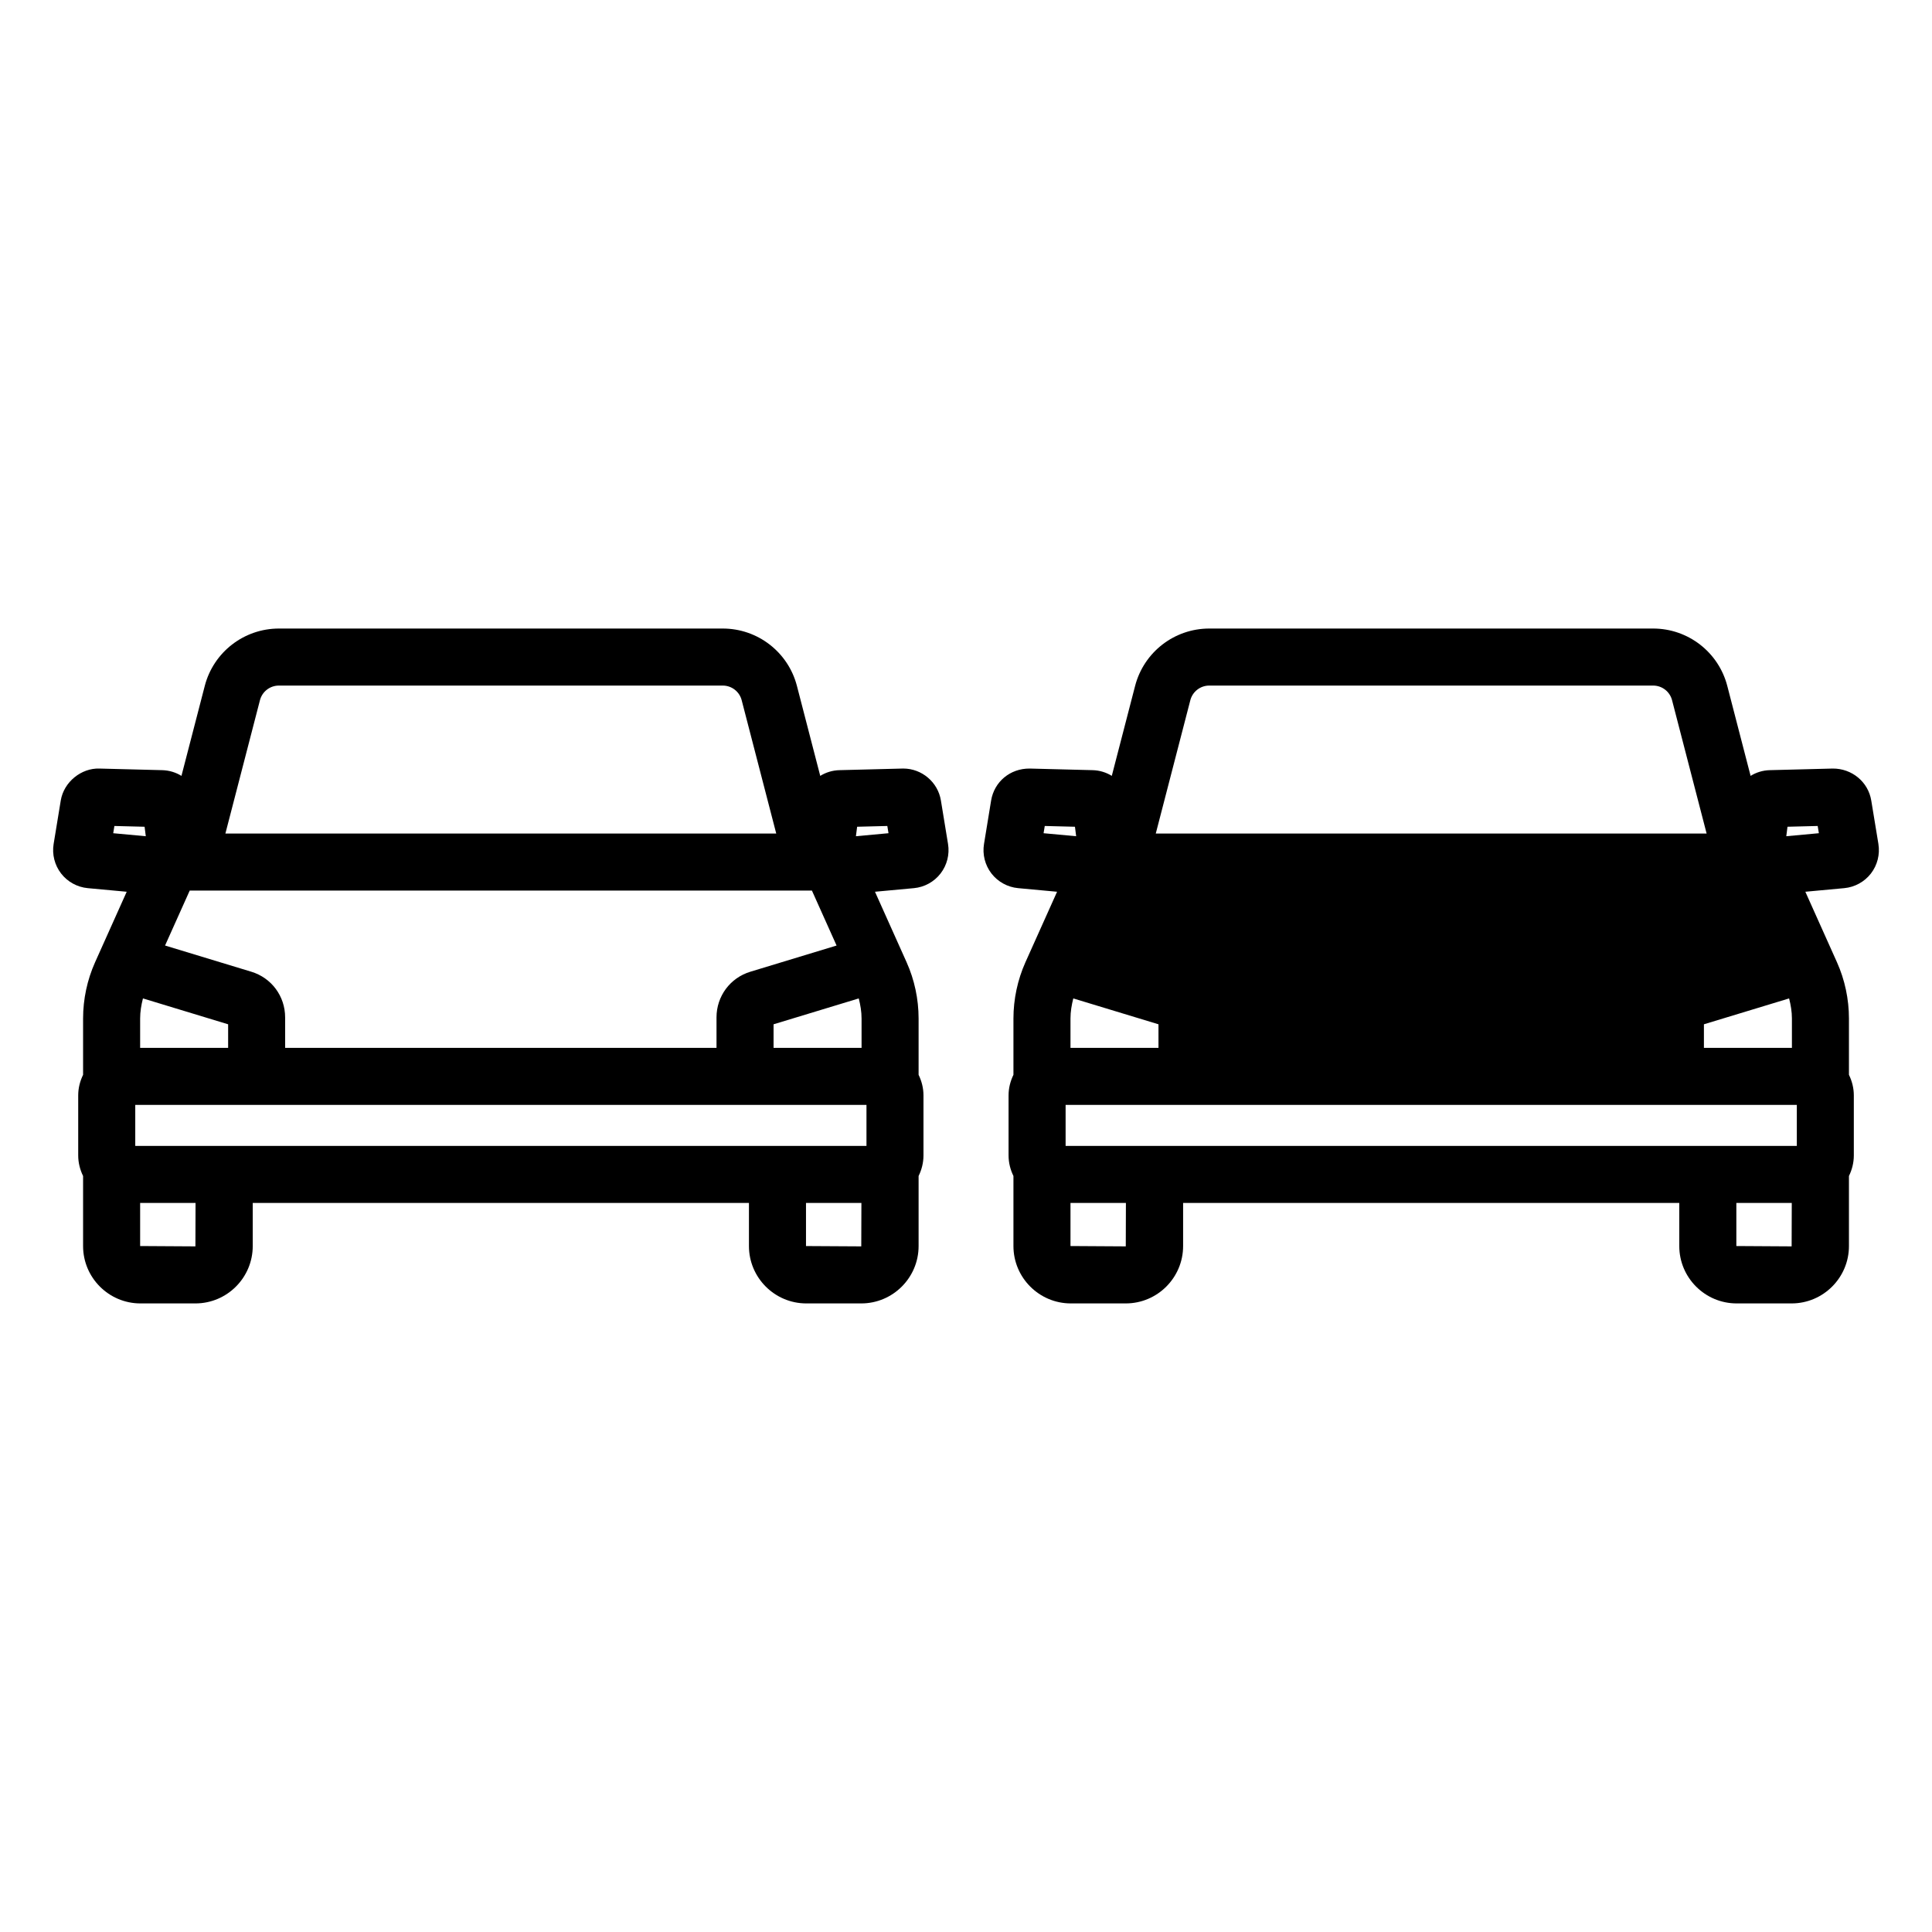
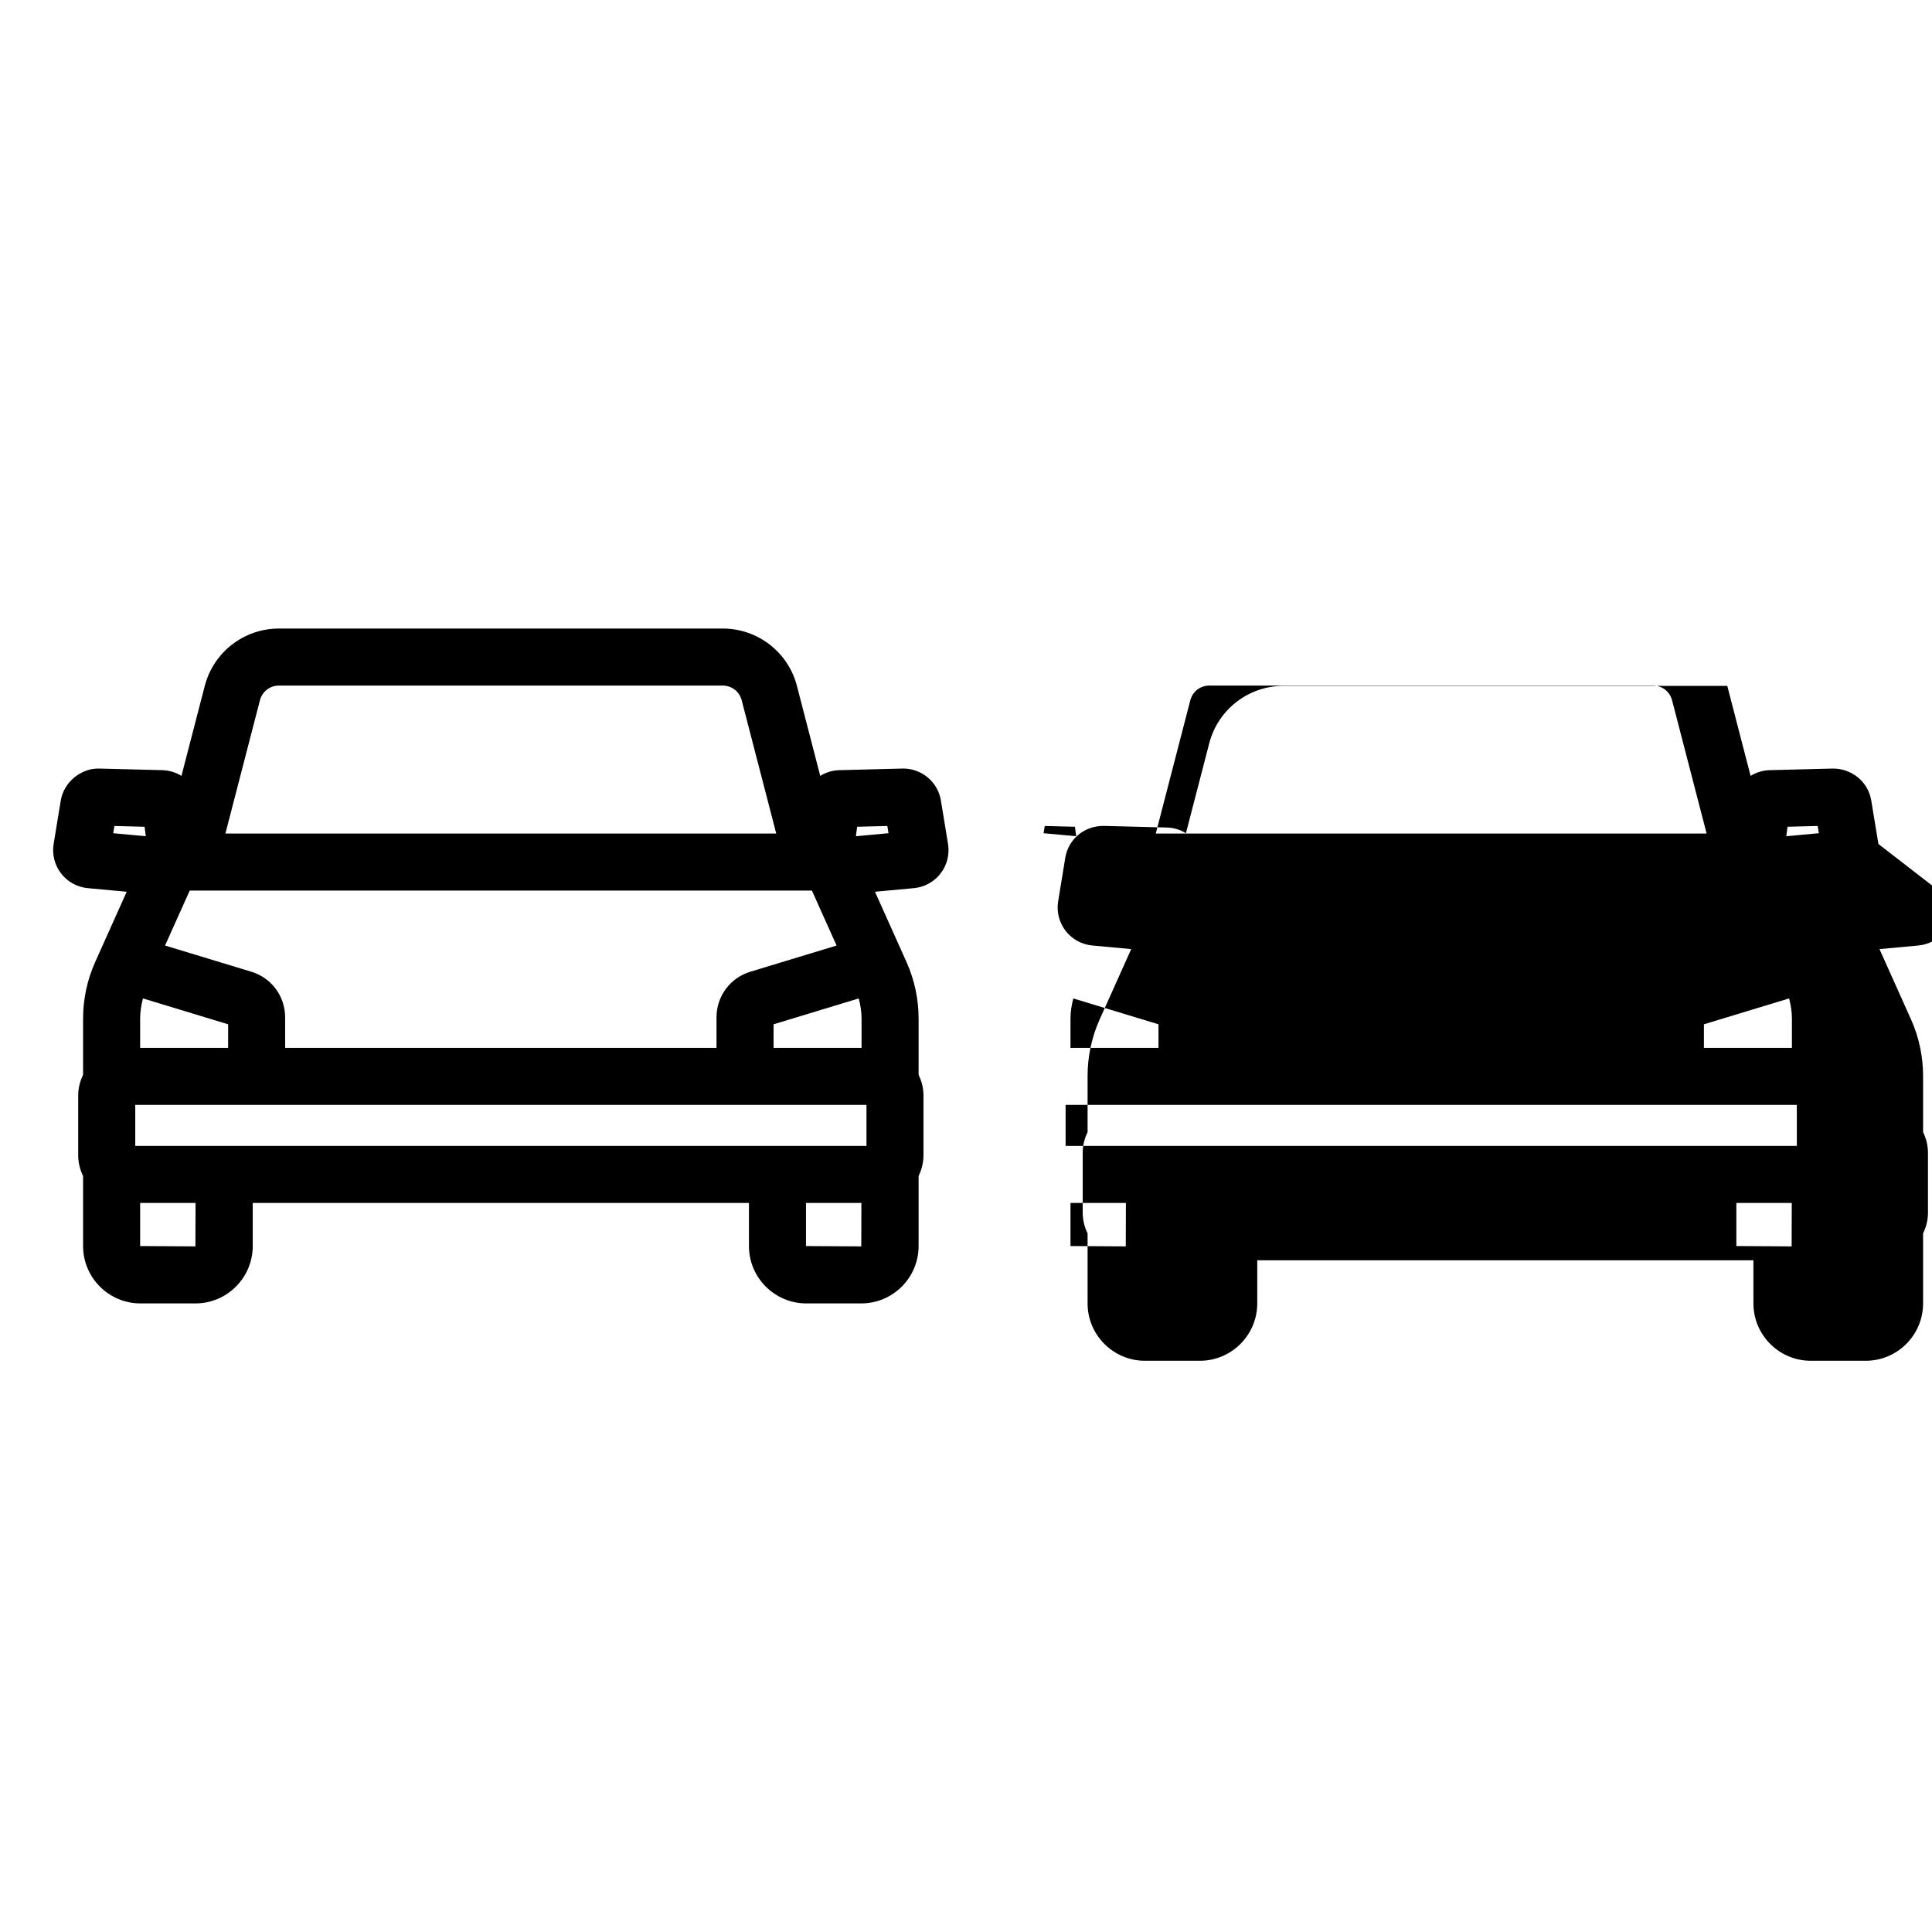
<svg xmlns="http://www.w3.org/2000/svg" fill="#000000" width="800px" height="800px" version="1.1" viewBox="144 144 512 512">
-   <path d="m393.35 356.14c-0.797-4.871-5.059-8.469-9.973-8.469-0.086 0-0.168 0-0.254 0.004l-16.656 0.426c-1.867 0.047-3.609 0.594-5.094 1.516l-6.18-23.848c-2.32-8.949-10.402-15.199-19.648-15.199h-117.63c-9.246 0-17.328 6.25-19.648 15.199l-6.18 23.848c-1.484-0.922-3.223-1.465-5.094-1.516l-16.66-0.426c-4.754-0.156-9.41 3.512-10.23 8.469l-1.891 11.527c-0.449 2.754 0.27 5.598 1.977 7.809 1.703 2.211 4.277 3.625 7.062 3.887l10.328 0.957-8.387 18.699c-2.074 4.621-3.172 9.773-3.172 14.891v14.922c-0.805 1.656-1.293 3.492-1.293 5.457v15.906c0 1.961 0.488 3.797 1.293 5.457v18.562c0 8.383 6.82 15.203 15.199 15.203h14.562c8.383 0 15.199-6.82 15.199-15.203v-11.426h131.5v11.426c0 8.383 6.82 15.203 15.199 15.203h14.562c8.383 0 15.199-6.82 15.199-15.203v-18.562c0.805-1.656 1.293-3.492 1.293-5.457v-15.906c0-1.961-0.488-3.797-1.293-5.457v-14.922c0-5.117-1.098-10.27-3.172-14.891l-8.387-18.699 10.332-0.957c2.777-0.262 5.352-1.676 7.055-3.891 1.703-2.211 2.426-5.055 1.973-7.809zm-180.46-26.578c0.594-2.285 2.656-3.879 5.019-3.879h117.63c2.359 0 4.422 1.594 5.012 3.879l9.16 35.336h-145.98zm-18.613 50.449h164.89l6.535 14.566-22.832 6.934c-5.375 1.625-8.988 6.488-8.988 12.109v8.074h-114.32v-8.074c0-5.617-3.609-10.484-8.977-12.109l-22.844-6.938zm177.3 28.582c0.445 1.738 0.746 3.516 0.746 5.32v7.785h-23.32v-6.25zm-167.12 6.856v6.25l-23.32-0.004v-7.785c0-1.801 0.301-3.582 0.746-5.32zm-30.453-50.637 0.312-1.918 8 0.203 0.32 2.512zm21.781 109.49-14.648-0.09v-11.426h14.684zm176.46 0-14.648-0.086v-11.426h14.684zm1.379-26.625h-193.78v-10.867h193.78zm-2.797-82.07 0.32-2.512 8-0.203 0.316 1.918zm270.97 2.055-1.895-11.516c-0.809-4.953-5.144-8.512-10.23-8.473l-16.652 0.426c-1.867 0.047-3.609 0.594-5.094 1.516l-6.18-23.848c-2.324-8.949-10.402-15.199-19.648-15.199h-117.63c-9.25 0-17.328 6.25-19.652 15.199l-6.18 23.844c-1.484-0.918-3.223-1.465-5.09-1.512l-16.66-0.426c-5.211-0.043-9.41 3.516-10.23 8.469l-1.883 11.516c-0.457 2.754 0.262 5.606 1.965 7.816 1.707 2.211 4.281 3.633 7.07 3.891l10.328 0.957-8.395 18.703c-2.07 4.629-3.168 9.777-3.168 14.887v14.922c-0.805 1.656-1.293 3.492-1.293 5.457v15.906c0 1.965 0.488 3.801 1.293 5.457v18.562c0 8.383 6.82 15.203 15.203 15.203h14.562c8.379 0 15.199-6.82 15.199-15.203v-11.426h131.49v11.426c0 8.383 6.82 15.203 15.203 15.203h14.562c8.379 0 15.199-6.82 15.199-15.203v-18.562c0.805-1.656 1.293-3.492 1.293-5.457v-15.906c0-1.965-0.488-3.801-1.293-5.457v-14.922c0-5.121-1.098-10.273-3.168-14.891l-8.387-18.699 10.328-0.957c2.773-0.262 5.348-1.676 7.051-3.879 1.707-2.211 2.43-5.055 1.98-7.824zm-23.668 40.93c0.445 1.738 0.746 3.516 0.746 5.32v7.785h-23.32v-6.25zm-158.68-79.031c0.594-2.285 2.66-3.879 5.019-3.879h117.63c2.363 0 4.422 1.594 5.012 3.879l9.16 35.336h-145.98zm-8.441 85.887v6.25h-23.32v-7.785c0-1.801 0.301-3.582 0.746-5.32zm-30.453-50.637 0.316-1.918 8 0.203 0.32 2.512zm21.785 109.49-14.652-0.09v-11.426h14.688zm176.46 0-14.652-0.09v-11.426h14.688zm1.375-26.625h-193.78v-10.867h193.78zm-2.793-82.07 0.32-2.512 8-0.203 0.316 1.918z" />
+   <path d="m393.35 356.14c-0.797-4.871-5.059-8.469-9.973-8.469-0.086 0-0.168 0-0.254 0.004l-16.656 0.426c-1.867 0.047-3.609 0.594-5.094 1.516l-6.18-23.848c-2.32-8.949-10.402-15.199-19.648-15.199h-117.63c-9.246 0-17.328 6.25-19.648 15.199l-6.18 23.848c-1.484-0.922-3.223-1.465-5.094-1.516l-16.66-0.426c-4.754-0.156-9.41 3.512-10.23 8.469l-1.891 11.527c-0.449 2.754 0.27 5.598 1.977 7.809 1.703 2.211 4.277 3.625 7.062 3.887l10.328 0.957-8.387 18.699c-2.074 4.621-3.172 9.773-3.172 14.891v14.922c-0.805 1.656-1.293 3.492-1.293 5.457v15.906c0 1.961 0.488 3.797 1.293 5.457v18.562c0 8.383 6.82 15.203 15.199 15.203h14.562c8.383 0 15.199-6.82 15.199-15.203v-11.426h131.5v11.426c0 8.383 6.82 15.203 15.199 15.203h14.562c8.383 0 15.199-6.82 15.199-15.203v-18.562c0.805-1.656 1.293-3.492 1.293-5.457v-15.906c0-1.961-0.488-3.797-1.293-5.457v-14.922c0-5.117-1.098-10.27-3.172-14.891l-8.387-18.699 10.332-0.957c2.777-0.262 5.352-1.676 7.055-3.891 1.703-2.211 2.426-5.055 1.973-7.809zm-180.46-26.578c0.594-2.285 2.656-3.879 5.019-3.879h117.63c2.359 0 4.422 1.594 5.012 3.879l9.16 35.336h-145.98zm-18.613 50.449h164.89l6.535 14.566-22.832 6.934c-5.375 1.625-8.988 6.488-8.988 12.109v8.074h-114.32v-8.074c0-5.617-3.609-10.484-8.977-12.109l-22.844-6.938zm177.3 28.582c0.445 1.738 0.746 3.516 0.746 5.32v7.785h-23.32v-6.25zm-167.12 6.856v6.25l-23.32-0.004v-7.785c0-1.801 0.301-3.582 0.746-5.32zm-30.453-50.637 0.312-1.918 8 0.203 0.32 2.512zm21.781 109.49-14.648-0.09v-11.426h14.684zm176.46 0-14.648-0.086v-11.426h14.684zm1.379-26.625h-193.78v-10.867h193.78zm-2.797-82.07 0.32-2.512 8-0.203 0.316 1.918zm270.97 2.055-1.895-11.516c-0.809-4.953-5.144-8.512-10.23-8.473l-16.652 0.426c-1.867 0.047-3.609 0.594-5.094 1.516l-6.18-23.848h-117.63c-9.25 0-17.328 6.25-19.652 15.199l-6.18 23.844c-1.484-0.918-3.223-1.465-5.09-1.512l-16.66-0.426c-5.211-0.043-9.41 3.516-10.23 8.469l-1.883 11.516c-0.457 2.754 0.262 5.606 1.965 7.816 1.707 2.211 4.281 3.633 7.07 3.891l10.328 0.957-8.395 18.703c-2.07 4.629-3.168 9.777-3.168 14.887v14.922c-0.805 1.656-1.293 3.492-1.293 5.457v15.906c0 1.965 0.488 3.801 1.293 5.457v18.562c0 8.383 6.82 15.203 15.203 15.203h14.562c8.379 0 15.199-6.82 15.199-15.203v-11.426h131.49v11.426c0 8.383 6.82 15.203 15.203 15.203h14.562c8.379 0 15.199-6.82 15.199-15.203v-18.562c0.805-1.656 1.293-3.492 1.293-5.457v-15.906c0-1.965-0.488-3.801-1.293-5.457v-14.922c0-5.121-1.098-10.273-3.168-14.891l-8.387-18.699 10.328-0.957c2.773-0.262 5.348-1.676 7.051-3.879 1.707-2.211 2.43-5.055 1.98-7.824zm-23.668 40.93c0.445 1.738 0.746 3.516 0.746 5.32v7.785h-23.32v-6.25zm-158.68-79.031c0.594-2.285 2.66-3.879 5.019-3.879h117.63c2.363 0 4.422 1.594 5.012 3.879l9.16 35.336h-145.98zm-8.441 85.887v6.25h-23.32v-7.785c0-1.801 0.301-3.582 0.746-5.32zm-30.453-50.637 0.316-1.918 8 0.203 0.32 2.512zm21.785 109.49-14.652-0.09v-11.426h14.688zm176.46 0-14.652-0.09v-11.426h14.688zm1.375-26.625h-193.78v-10.867h193.78zm-2.793-82.07 0.32-2.512 8-0.203 0.316 1.918z" />
</svg>